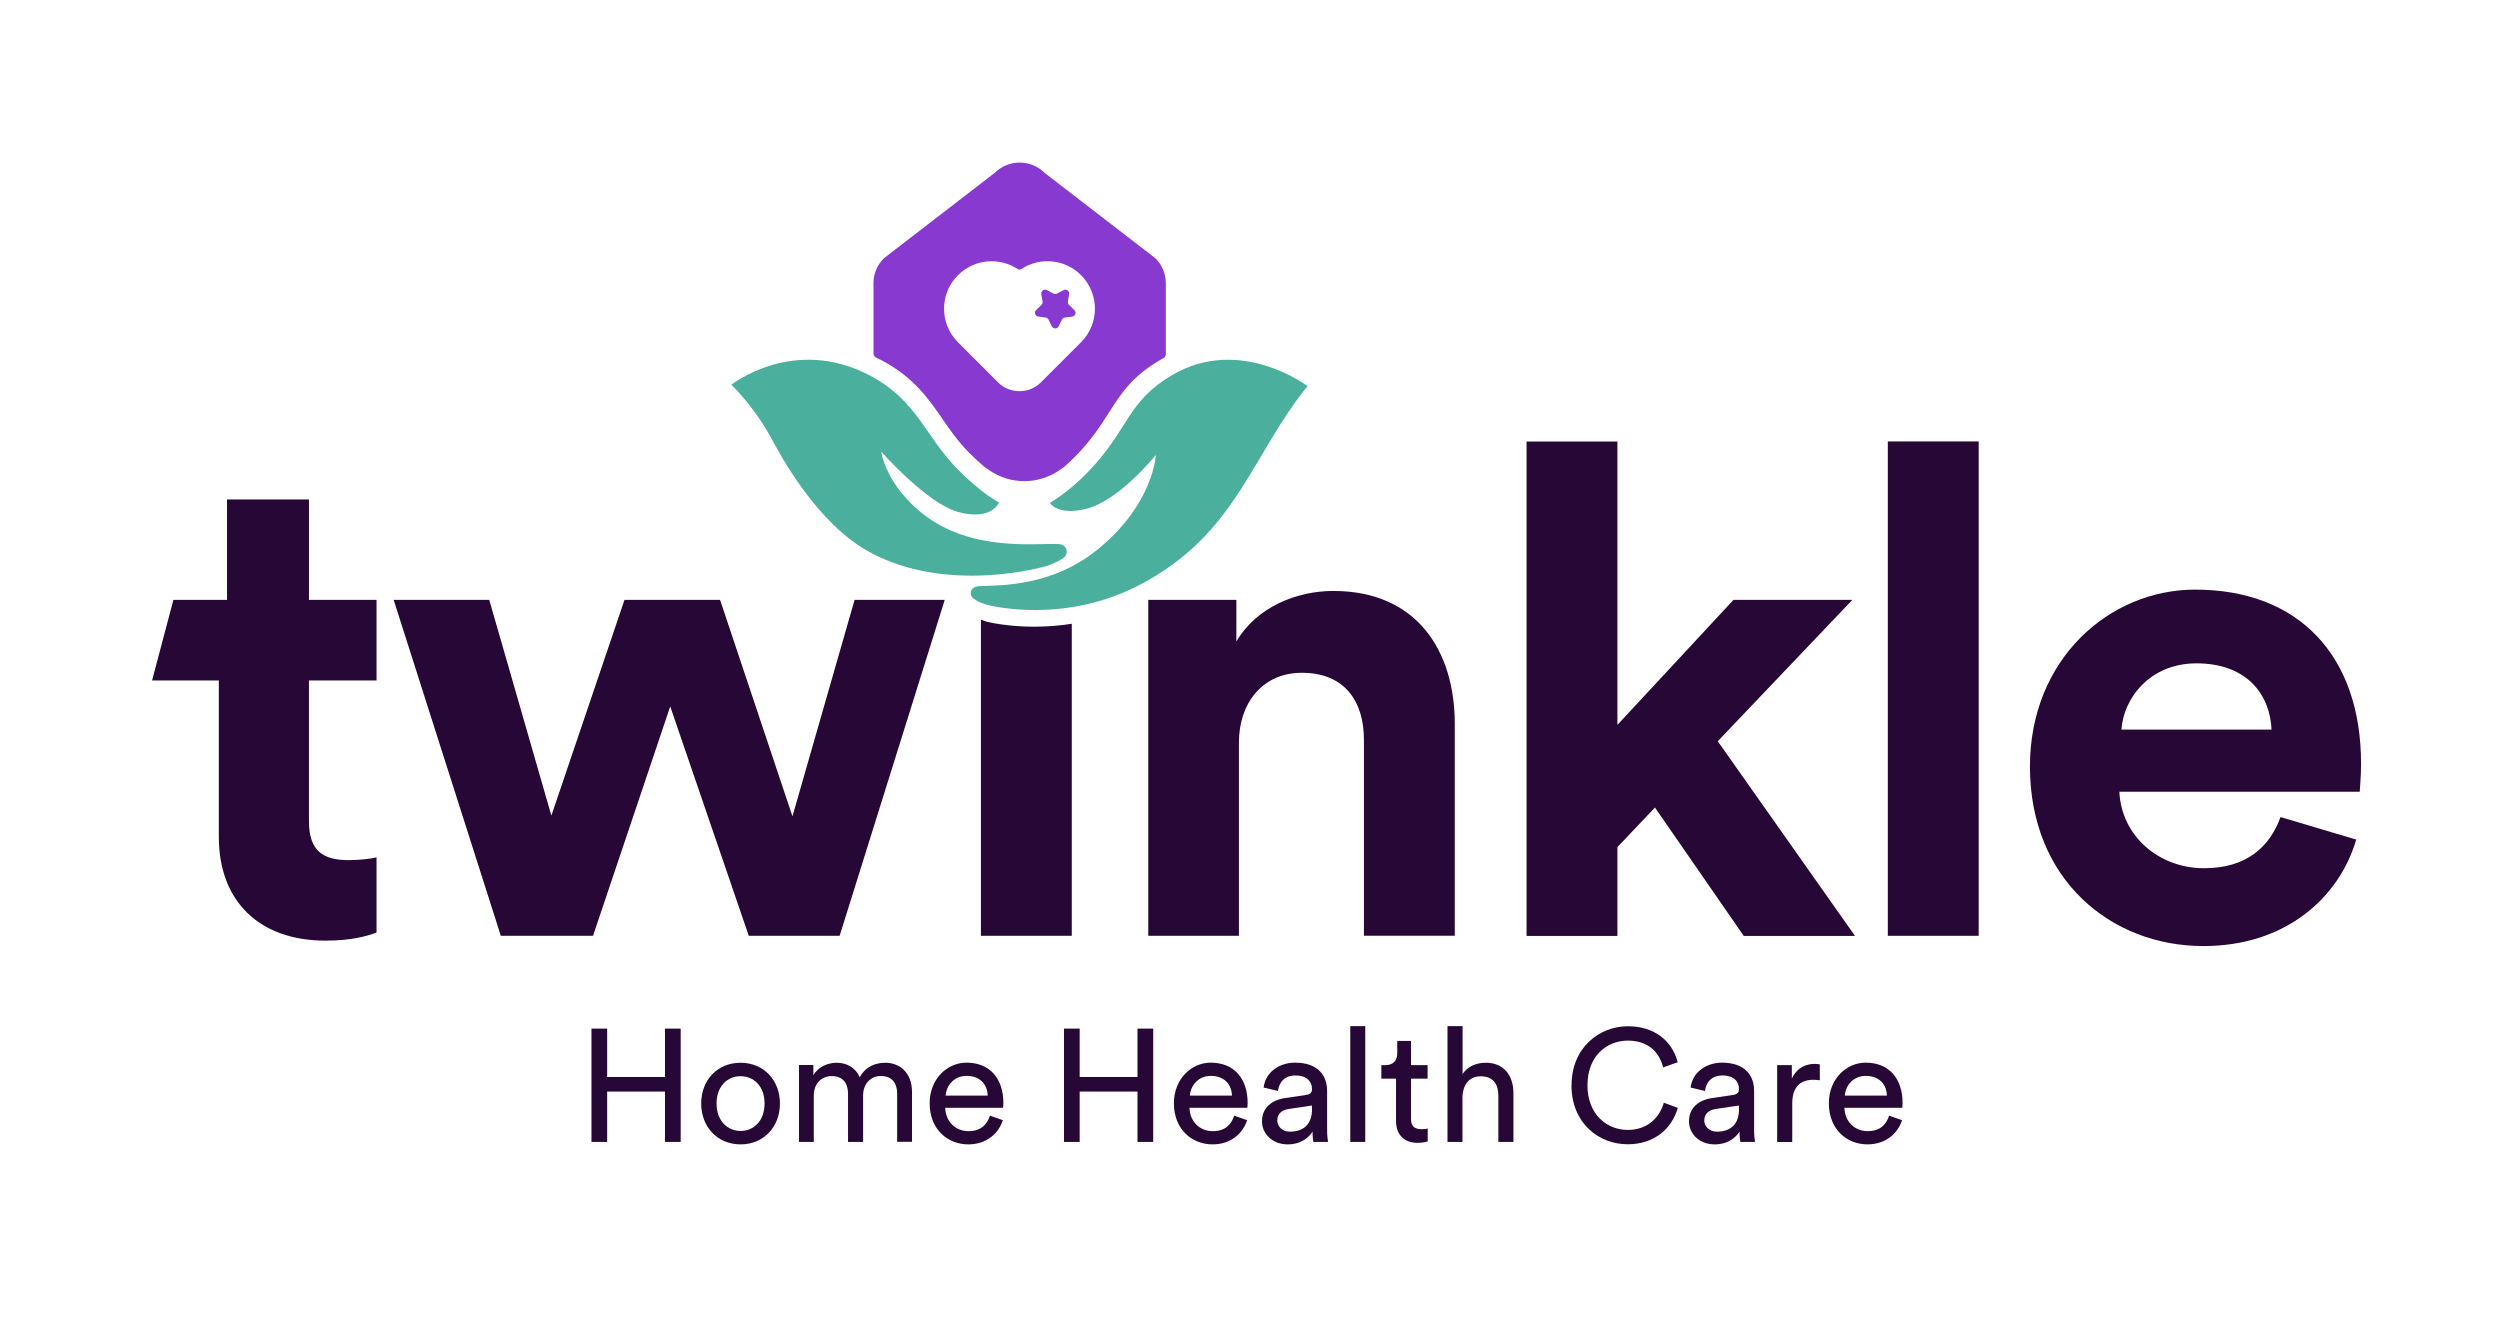
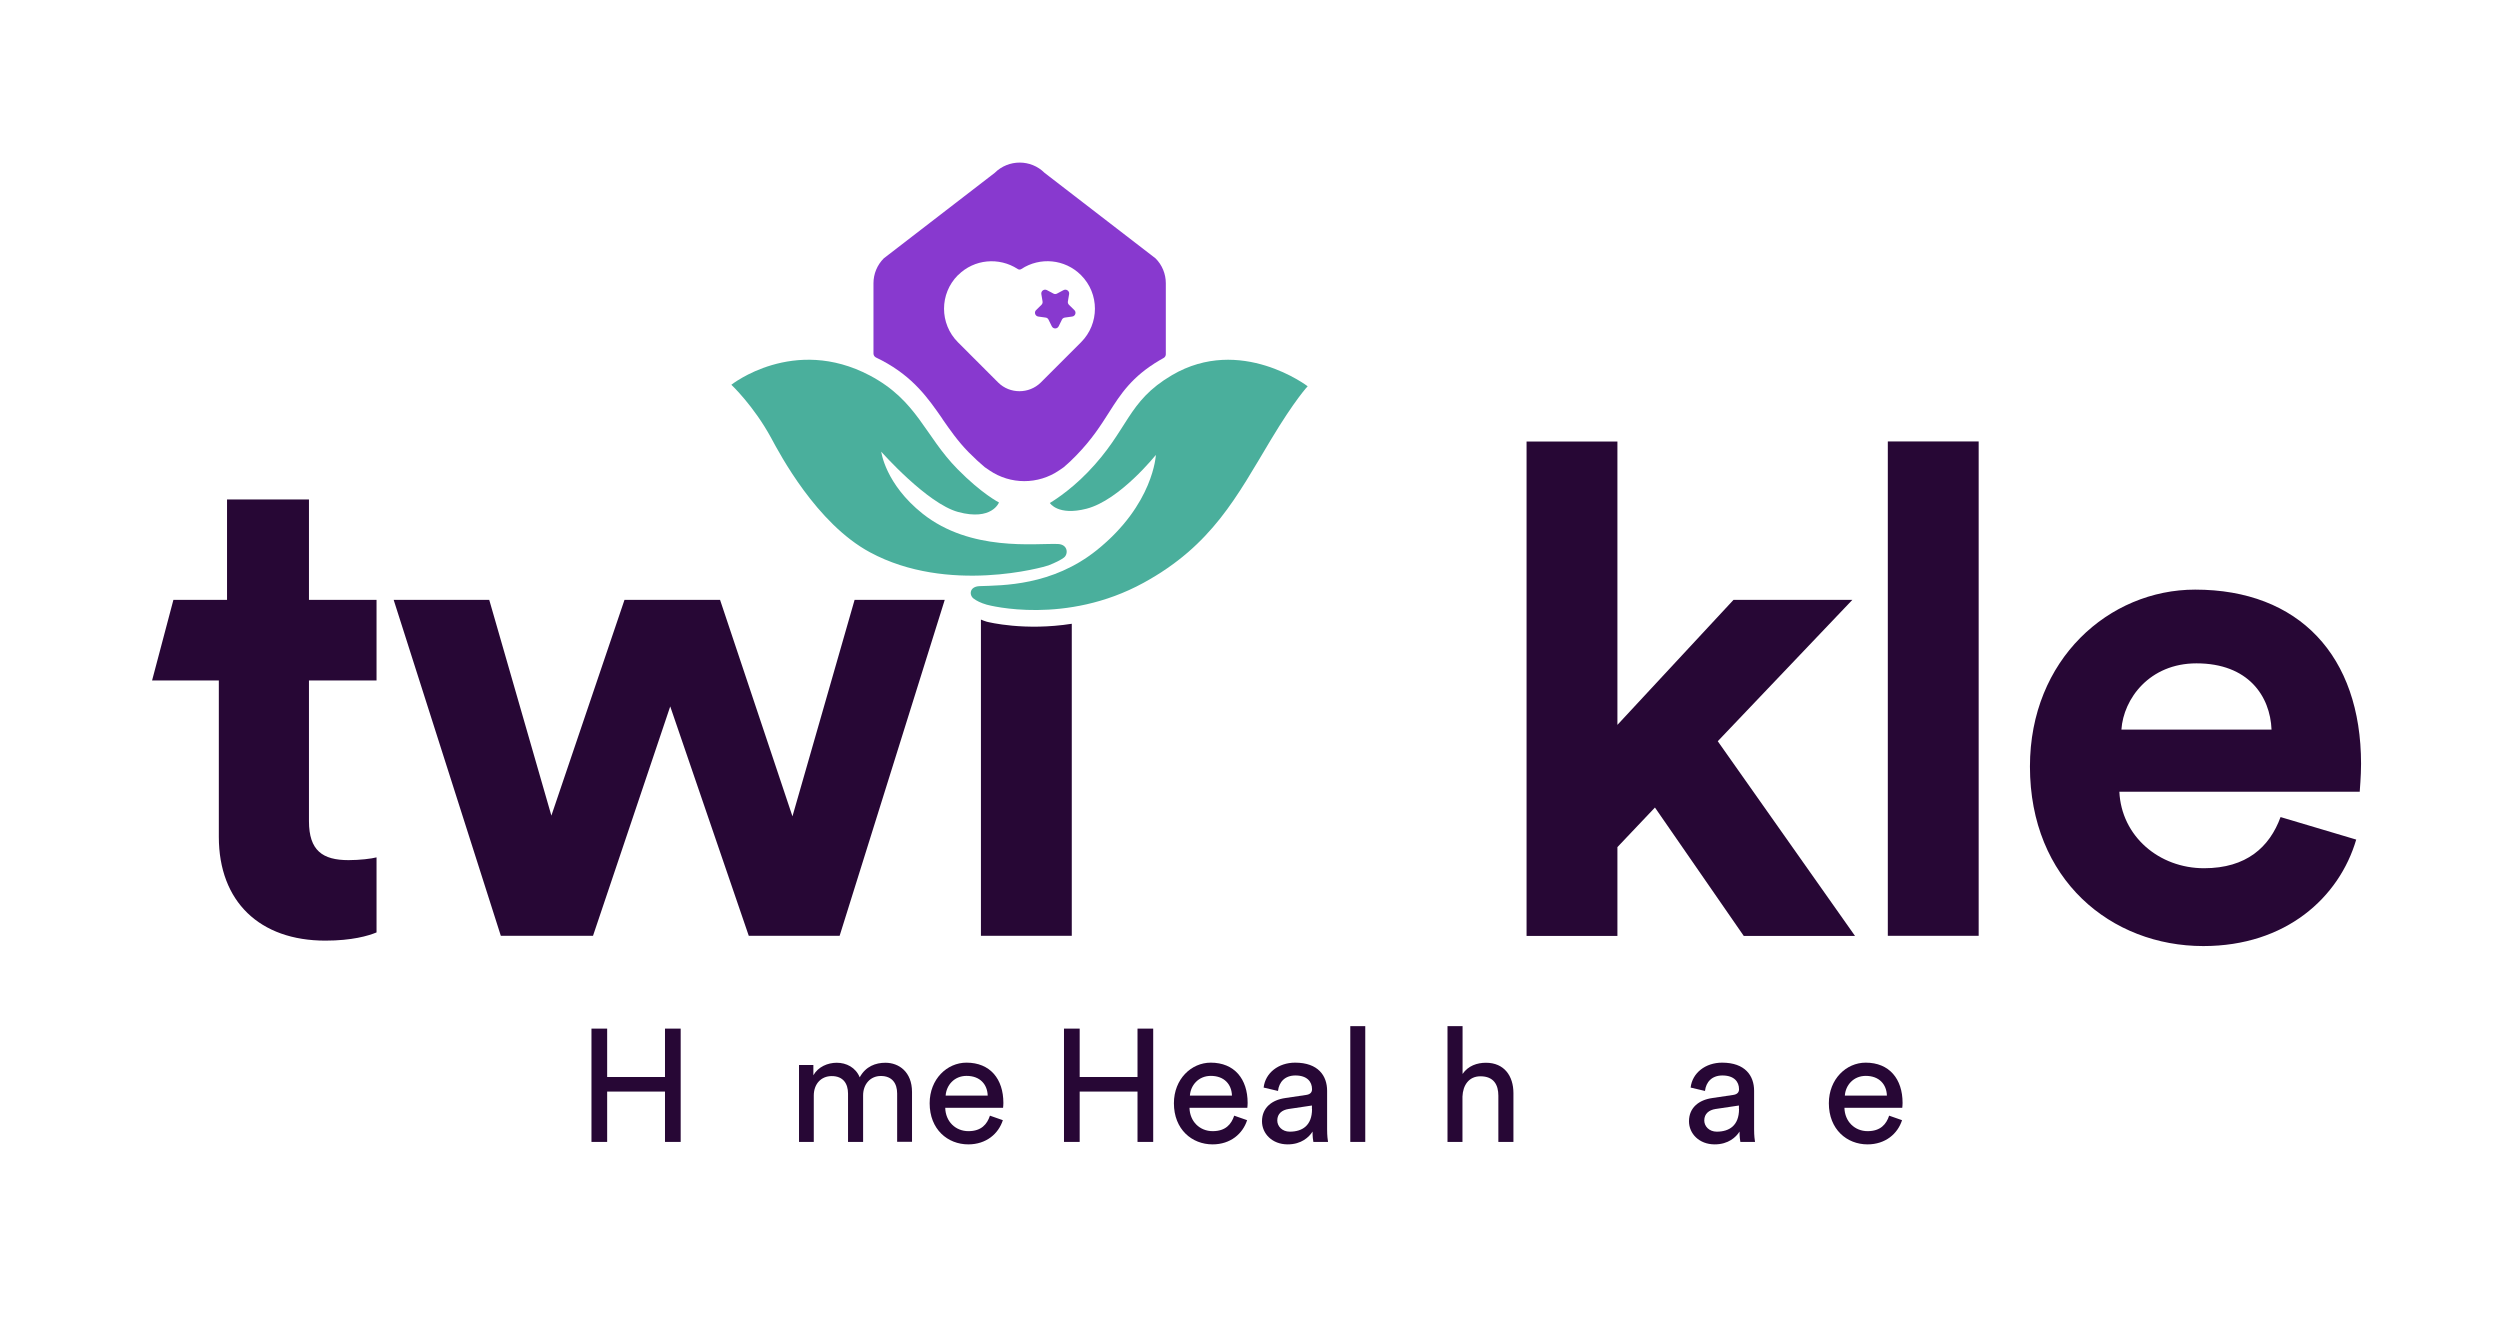
<svg xmlns="http://www.w3.org/2000/svg" id="Layer_1" data-name="Layer 1" viewBox="0 0 243.8 130.58">
  <defs>
    <style>
      .cls-1 {
        fill: #8839cf;
      }

      .cls-2 {
        fill: #4aaf9c;
      }

      .cls-3 {
        fill: #270735;
      }
    </style>
  </defs>
  <g>
    <g>
      <g>
        <path class="cls-3" d="m70.22,58.5l7.06,21.11,6.06-21.11h8.79l-10.25,32.76h-8.86l-7.66-22.37-7.53,22.37h-8.99l-10.45-32.76h9.32l6.06,21.04,7.13-21.04h9.32Z" />
-         <path class="cls-3" d="m120.84,91.26h-8.86v-32.76h8.59v4.06c2-3.4,5.93-4.93,9.45-4.93,8.12,0,11.85,5.79,11.85,12.98v20.64h-8.86v-19.11c0-3.66-1.8-6.53-6.06-6.53-3.86,0-6.13,3-6.13,6.79v18.84Z" />
        <path class="cls-3" d="m167.52,72.29l13.38,18.98h-10.85l-8.66-12.52-3.66,3.86v8.66h-8.86v-48.21h8.86v27.63l11.32-12.19h11.59l-13.12,13.78Z" />
        <path class="cls-3" d="m184.1,91.26v-48.21h8.86v48.21h-8.86Z" />
        <path class="cls-3" d="m229.78,81.87c-1.66,5.66-6.86,10.39-14.91,10.39-8.99,0-16.91-6.46-16.91-17.51,0-10.45,7.72-17.25,16.11-17.25,10.12,0,16.18,6.46,16.18,16.98,0,1.27-.13,2.6-.13,2.73h-23.44c.2,4.33,3.86,7.46,8.26,7.46,4.13,0,6.39-2.06,7.46-4.99l7.39,2.2Zm-8.26-10.72c-.13-3.26-2.26-6.46-7.32-6.46-4.59,0-7.12,3.46-7.32,6.46h14.65Z" />
      </g>
      <path class="cls-3" d="m36.72,66.36v-7.86h-6.59v-9.79h-7.99v9.79h-5.23l-2.08,7.86h6.51v15.25c0,6.33,4,10.12,10.39,10.12,2.6,0,4.19-.47,4.99-.8v-7.32c-.47.13-1.66.27-2.73.27-2.53,0-3.86-.93-3.86-3.8v-13.72h6.59Z" />
    </g>
    <g>
      <path class="cls-3" d="m64.85,111.36v-4.91h-5.64v4.91h-1.53v-11.05h1.53v4.72h5.64v-4.72h1.53v11.05h-1.53Z" />
-       <path class="cls-3" d="m76.06,107.61c0,2.29-1.59,3.99-3.84,3.99s-3.84-1.7-3.84-3.99,1.59-3.97,3.84-3.97,3.84,1.7,3.84,3.97Zm-1.5,0c0-1.73-1.09-2.66-2.34-2.66s-2.34.94-2.34,2.66,1.09,2.68,2.34,2.68,2.34-.94,2.34-2.68Z" />
      <path class="cls-3" d="m77.92,111.36v-7.5h1.4v1c.47-.83,1.4-1.22,2.28-1.22.93,0,1.84.45,2.24,1.42.59-1.08,1.56-1.42,2.51-1.42,1.31,0,2.59.89,2.59,2.85v4.86h-1.45v-4.71c0-.98-.48-1.71-1.59-1.71-1.03,0-1.73.81-1.73,1.89v4.54h-1.47v-4.71c0-.97-.47-1.71-1.59-1.71-1.05,0-1.75.78-1.75,1.9v4.52h-1.45Z" />
      <path class="cls-3" d="m97.8,109.23c-.42,1.33-1.62,2.37-3.37,2.37-2.01,0-3.77-1.46-3.77-4.01,0-2.36,1.7-3.96,3.59-3.96,2.31,0,3.6,1.59,3.6,3.93,0,.19-.02.37-.03.47h-5.64c.03,1.34,1,2.28,2.26,2.28s1.82-.67,2.1-1.51l1.26.44Zm-1.48-2.39c-.03-1.07-.73-1.92-2.06-1.92-1.23,0-1.98.95-2.04,1.92h4.1Z" />
      <path class="cls-3" d="m110.93,111.36v-4.91h-5.64v4.91h-1.53v-11.05h1.53v4.72h5.64v-4.72h1.53v11.05h-1.53Z" />
      <path class="cls-3" d="m121.62,109.23c-.42,1.33-1.62,2.37-3.37,2.37-2.01,0-3.77-1.46-3.77-4.01,0-2.36,1.7-3.96,3.59-3.96,2.31,0,3.6,1.59,3.6,3.93,0,.19-.02.37-.03.47h-5.64c.03,1.34,1,2.28,2.26,2.28s1.82-.67,2.1-1.51l1.26.44Zm-1.48-2.39c-.03-1.07-.73-1.92-2.06-1.92-1.23,0-1.98.95-2.04,1.92h4.1Z" />
      <path class="cls-3" d="m125.34,107.08l2.03-.3c.45-.06.58-.3.58-.56,0-.73-.48-1.34-1.62-1.34-1.03,0-1.6.64-1.7,1.51l-1.4-.33c.16-1.43,1.45-2.43,3.07-2.43,2.25,0,3.12,1.28,3.12,2.74v3.76c0,.65.06,1.04.09,1.23h-1.43c-.03-.19-.08-.47-.08-1.01-.33.53-1.08,1.25-2.42,1.25-1.53,0-2.51-1.06-2.51-2.25,0-1.34.98-2.09,2.28-2.27Zm2.6,1.07v-.34l-2.29.34c-.62.1-1.09.45-1.09,1.12,0,.56.47,1.09,1.22,1.09,1.2,0,2.17-.58,2.17-2.21Z" />
      <path class="cls-3" d="m131.68,111.36v-11.29h1.46v11.29h-1.46Z" />
-       <path class="cls-3" d="m137.6,103.87h1.62v1.32h-1.62v3.9c0,.69.28,1.03,1.05,1.03.19,0,.45-.03.58-.06v1.25c-.13.05-.5.14-1,.14-1.28,0-2.09-.78-2.09-2.14v-4.12h-1.43v-1.32h.4c.81,0,1.15-.5,1.15-1.15v-1.21h1.34v2.37Z" />
      <path class="cls-3" d="m142.63,111.36h-1.47v-11.29h1.47v4.66c.55-.8,1.42-1.09,2.28-1.09,1.79,0,2.68,1.3,2.68,2.96v4.76h-1.47v-4.51c0-1.05-.44-1.89-1.75-1.89-1.12,0-1.71.87-1.75,1.98v4.41Z" />
-       <path class="cls-3" d="m153.26,105.83c0-3.7,2.74-5.75,5.49-5.75,2.53,0,4.3,1.37,4.86,3.51l-1.42.5c-.42-1.67-1.64-2.61-3.45-2.61-2.01,0-3.93,1.47-3.93,4.35s1.92,4.36,3.93,4.36c1.89,0,3.07-1.14,3.52-2.65l1.36.5c-.59,2.07-2.34,3.55-4.88,3.55-2.85,0-5.49-2.07-5.49-5.77Z" />
      <path class="cls-3" d="m166.98,107.08l2.03-.3c.45-.06.58-.3.58-.56,0-.73-.48-1.34-1.62-1.34-1.03,0-1.6.64-1.7,1.51l-1.4-.33c.16-1.43,1.45-2.43,3.07-2.43,2.25,0,3.12,1.28,3.12,2.74v3.76c0,.65.06,1.04.09,1.23h-1.43c-.03-.19-.08-.47-.08-1.01-.33.53-1.08,1.25-2.42,1.25-1.53,0-2.51-1.06-2.51-2.25,0-1.34.98-2.09,2.28-2.27Zm2.6,1.07v-.34l-2.29.34c-.62.1-1.09.45-1.09,1.12,0,.56.47,1.09,1.22,1.09,1.2,0,2.17-.58,2.17-2.21Z" />
-       <path class="cls-3" d="m177.48,105.35c-.22-.03-.44-.05-.64-.05-1.23,0-2.06.65-2.06,2.31v3.76h-1.47v-7.5h1.43v1.31c.55-1.15,1.48-1.43,2.25-1.43.2,0,.4.03.48.05v1.56Z" />
      <path class="cls-3" d="m185.49,109.23c-.42,1.33-1.62,2.37-3.37,2.37-2.01,0-3.77-1.46-3.77-4.01,0-2.36,1.7-3.96,3.59-3.96,2.31,0,3.6,1.59,3.6,3.93,0,.19-.02.37-.03.47h-5.64c.03,1.34,1,2.28,2.26,2.28s1.82-.67,2.1-1.51l1.26.44Zm-1.48-2.39c-.03-1.07-.73-1.92-2.06-1.92-1.23,0-1.98.95-2.04,1.92h4.1Z" />
    </g>
  </g>
  <g>
    <g>
      <path class="cls-1" d="m91.89,40.84c.75,1.08,1.52,2.19,2.56,3.25.57.58,1.1,1.06,1.56,1.45.01,0,.02.02.04.03l.44.3c2.05,1.4,4.75,1.4,6.8,0l.42-.29s.03-.02.04-.03c.39-.33.81-.72,1.23-1.16,1.51-1.56,2.34-2.87,3.15-4.14,1.15-1.81,2.24-3.52,4.96-5.12.12-.07.25-.14.37-.21.14-.07.23-.22.23-.37v-6.93c0-.91-.36-1.79-1.01-2.43l-10.81-8.33c-1.34-1.34-3.52-1.34-4.87,0l-10.81,8.33c-.65.65-1.01,1.52-1.01,2.43v6.86c0,.16.1.31.24.38.19.09.39.19.58.29,3.08,1.63,4.51,3.69,5.9,5.69Zm1.54-14.01c1.58-1.58,4.01-1.77,5.81-.6.11.08.26.08.37,0,1.8-1.18,4.23-.98,5.81.6,1.81,1.81,1.81,4.74,0,6.55l-.2.2-3.71,3.71s-.01.01-.02.02c-1.14,1.12-3.01,1.12-4.14,0,0,0-.01-.01-.02-.02l-3.71-3.71-.2-.2c-1.81-1.81-1.81-4.74,0-6.55Z" />
      <path class="cls-1" d="m103.08,28.63l.64-.34c.27-.14.59.09.54.39l-.12.72c-.02.12.02.24.11.33l.52.51c.22.21.1.59-.21.63l-.72.1c-.12.02-.23.09-.28.2l-.32.65c-.14.28-.53.28-.67,0l-.32-.65c-.05-.11-.16-.19-.28-.2l-.72-.1c-.3-.04-.43-.42-.21-.63l.52-.51c.09-.09.13-.21.11-.33l-.12-.72c-.05-.3.27-.53.54-.39l.64.34c.11.06.24.06.35,0Z" />
    </g>
    <g>
      <path class="cls-3" d="m96.23,60.63c-.22-.06-.4-.14-.57-.21v30.84h8.86v-30.43c-4.59.72-8.09-.15-8.29-.2Z" />
      <path class="cls-2" d="m71.31,37.53s6.08-4.84,13.52-.91c4.64,2.46,5.33,5.86,8.55,9.13,2.37,2.41,4.04,3.25,4.04,3.25,0,0-.68,1.82-3.98.93-3.03-.82-7.5-5.88-7.5-5.88,0,0,.38,3.14,4.04,6.05,4.69,3.72,10.96,2.87,13.18,2.95,1.01.04,1.03,1,.59,1.33-.29.22-.84.5-1.51.76-.42.16-9.79,2.83-17.4-1.28-5.22-2.81-8.8-9.6-9.63-11.14-1.7-3.14-3.89-5.2-3.89-5.2Z" />
    </g>
  </g>
  <path class="cls-2" d="m127.54,37.68s-6.56-5.02-13.24-1.1c-4.43,2.6-4.2,5.32-8.22,9.47-1.9,1.97-3.7,3-3.7,3,0,0,.78,1.28,3.58.56,3.25-.84,6.76-5.25,6.76-5.25,0,0-.21,4.83-5.75,9.28-4.37,3.51-9.22,3.44-11.44,3.52-1.01.04-1.03.88-.59,1.21.29.22.7.43,1.29.6.28.08,7.71,2.02,15.3-2.14,6.67-3.65,9.09-8.42,12.39-13.92,2.37-3.95,3.61-5.25,3.61-5.25Z" />
</svg>